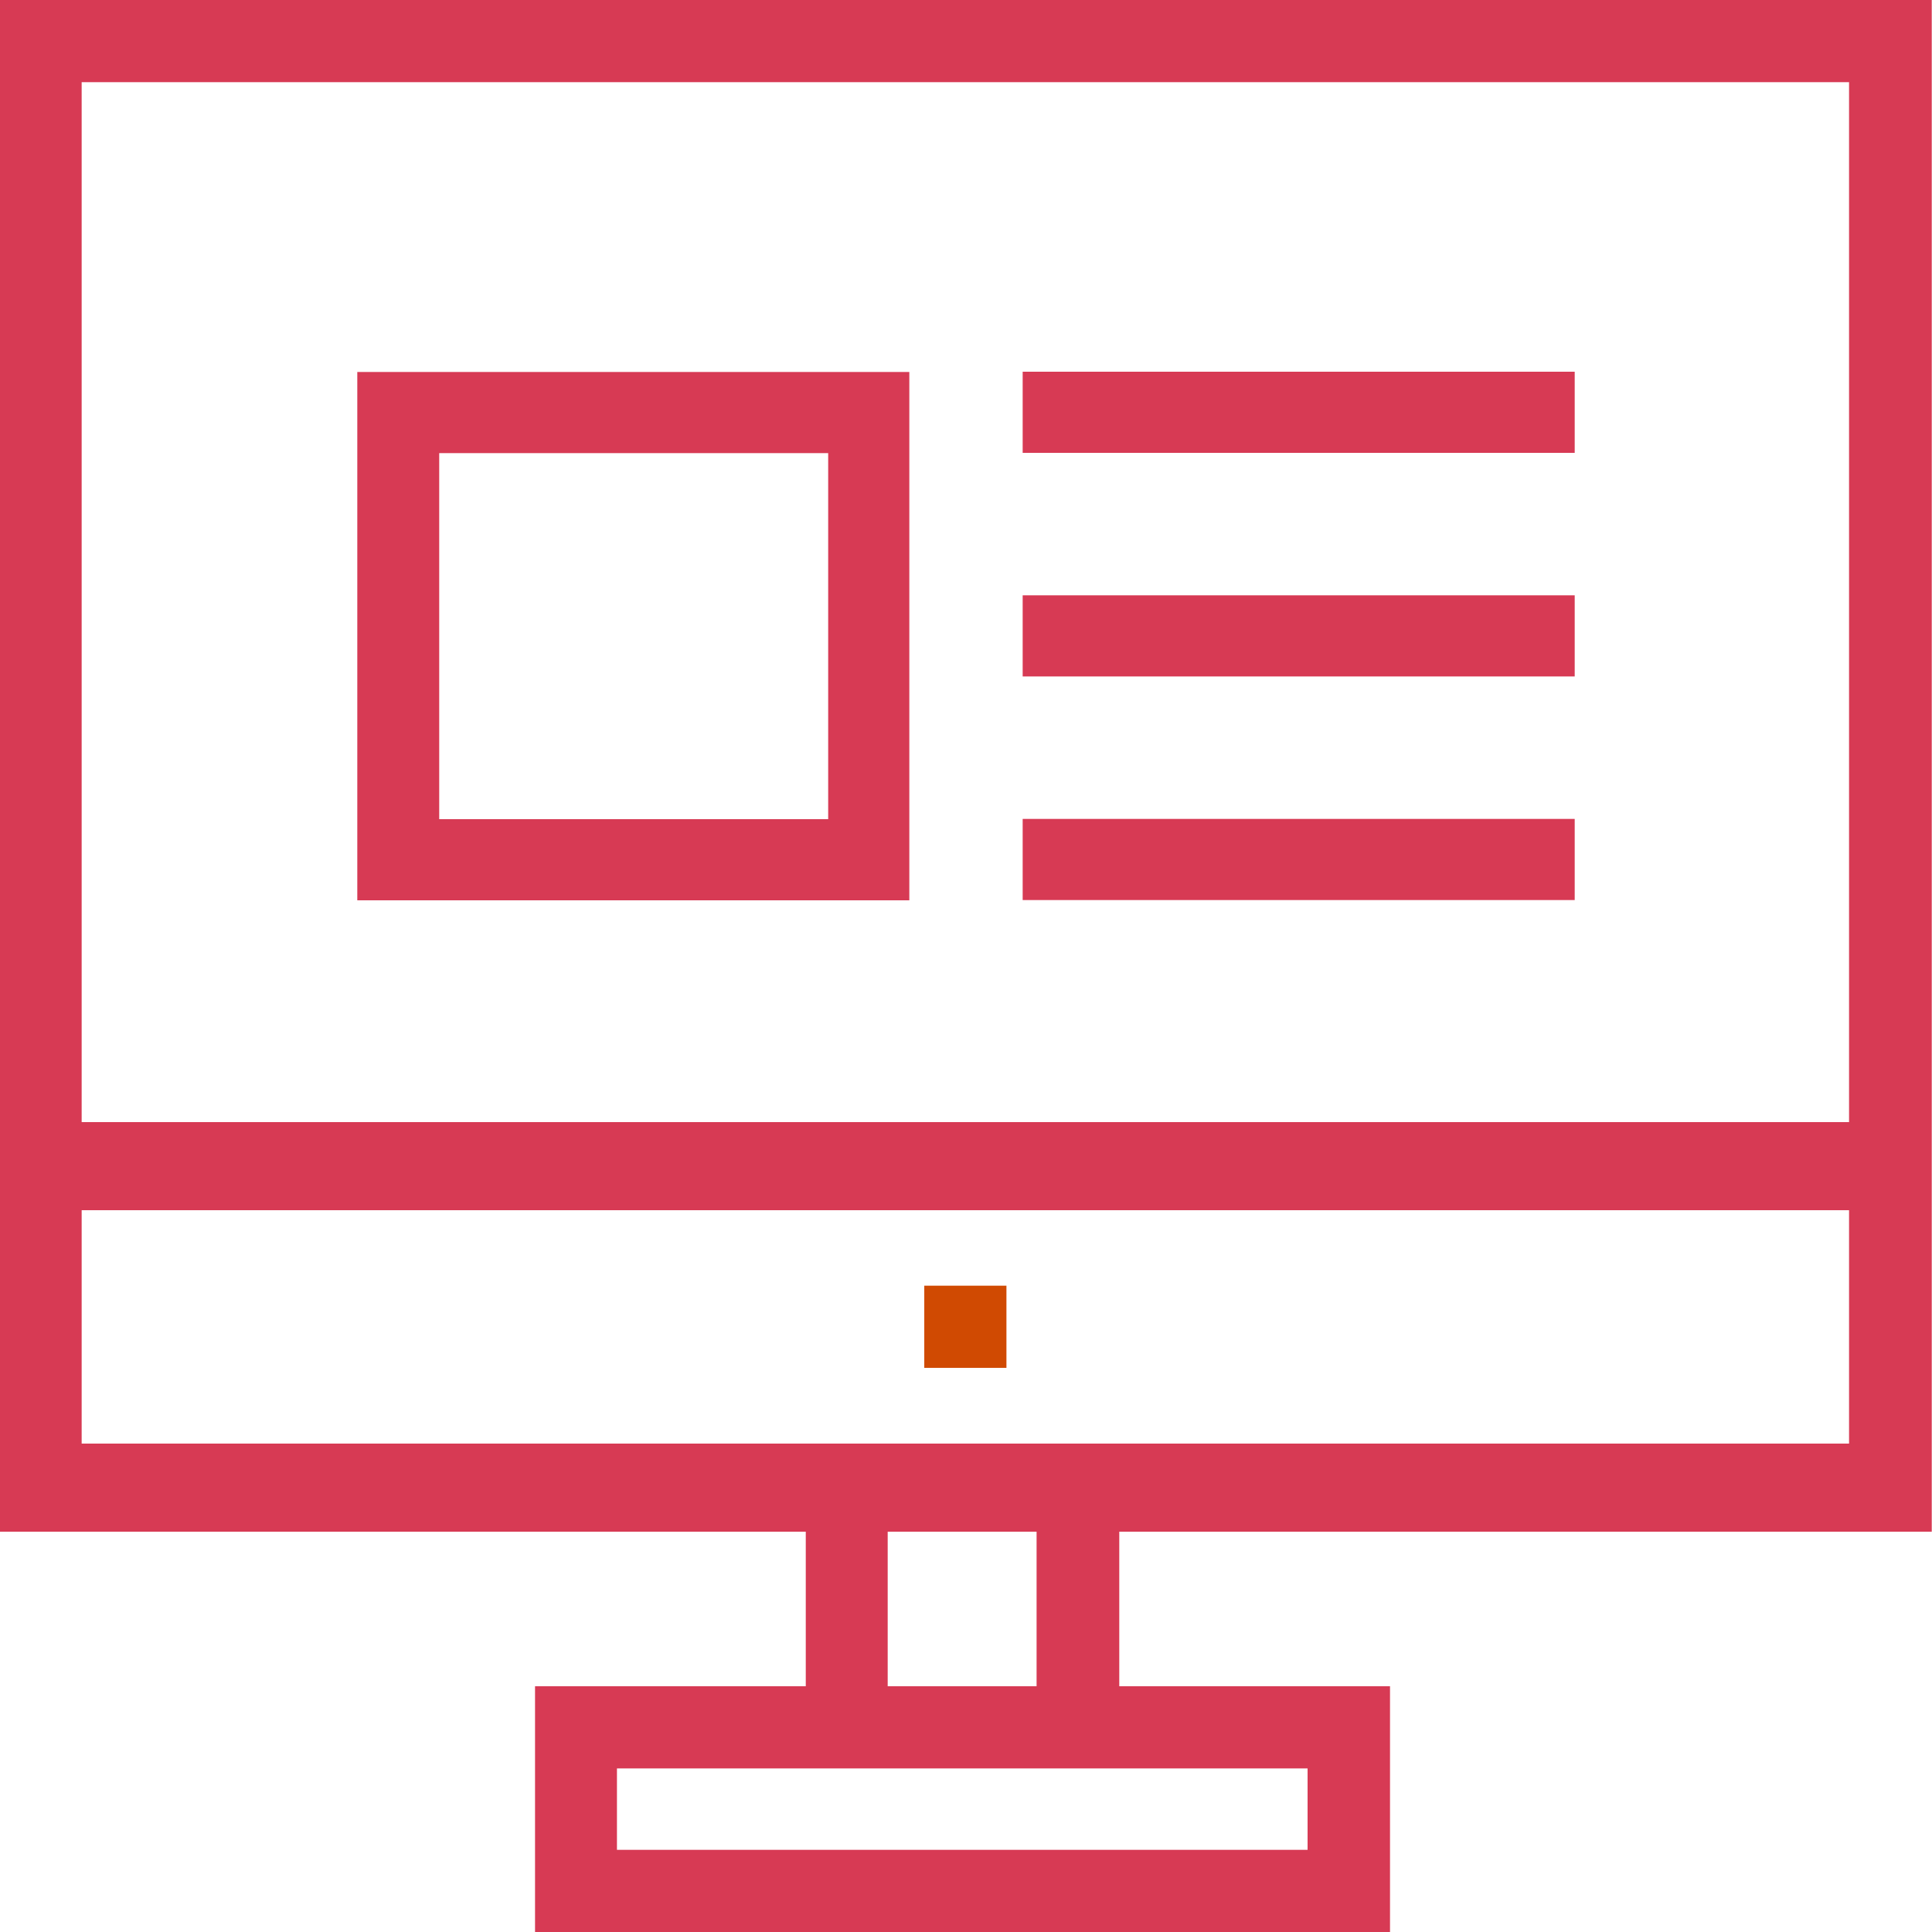
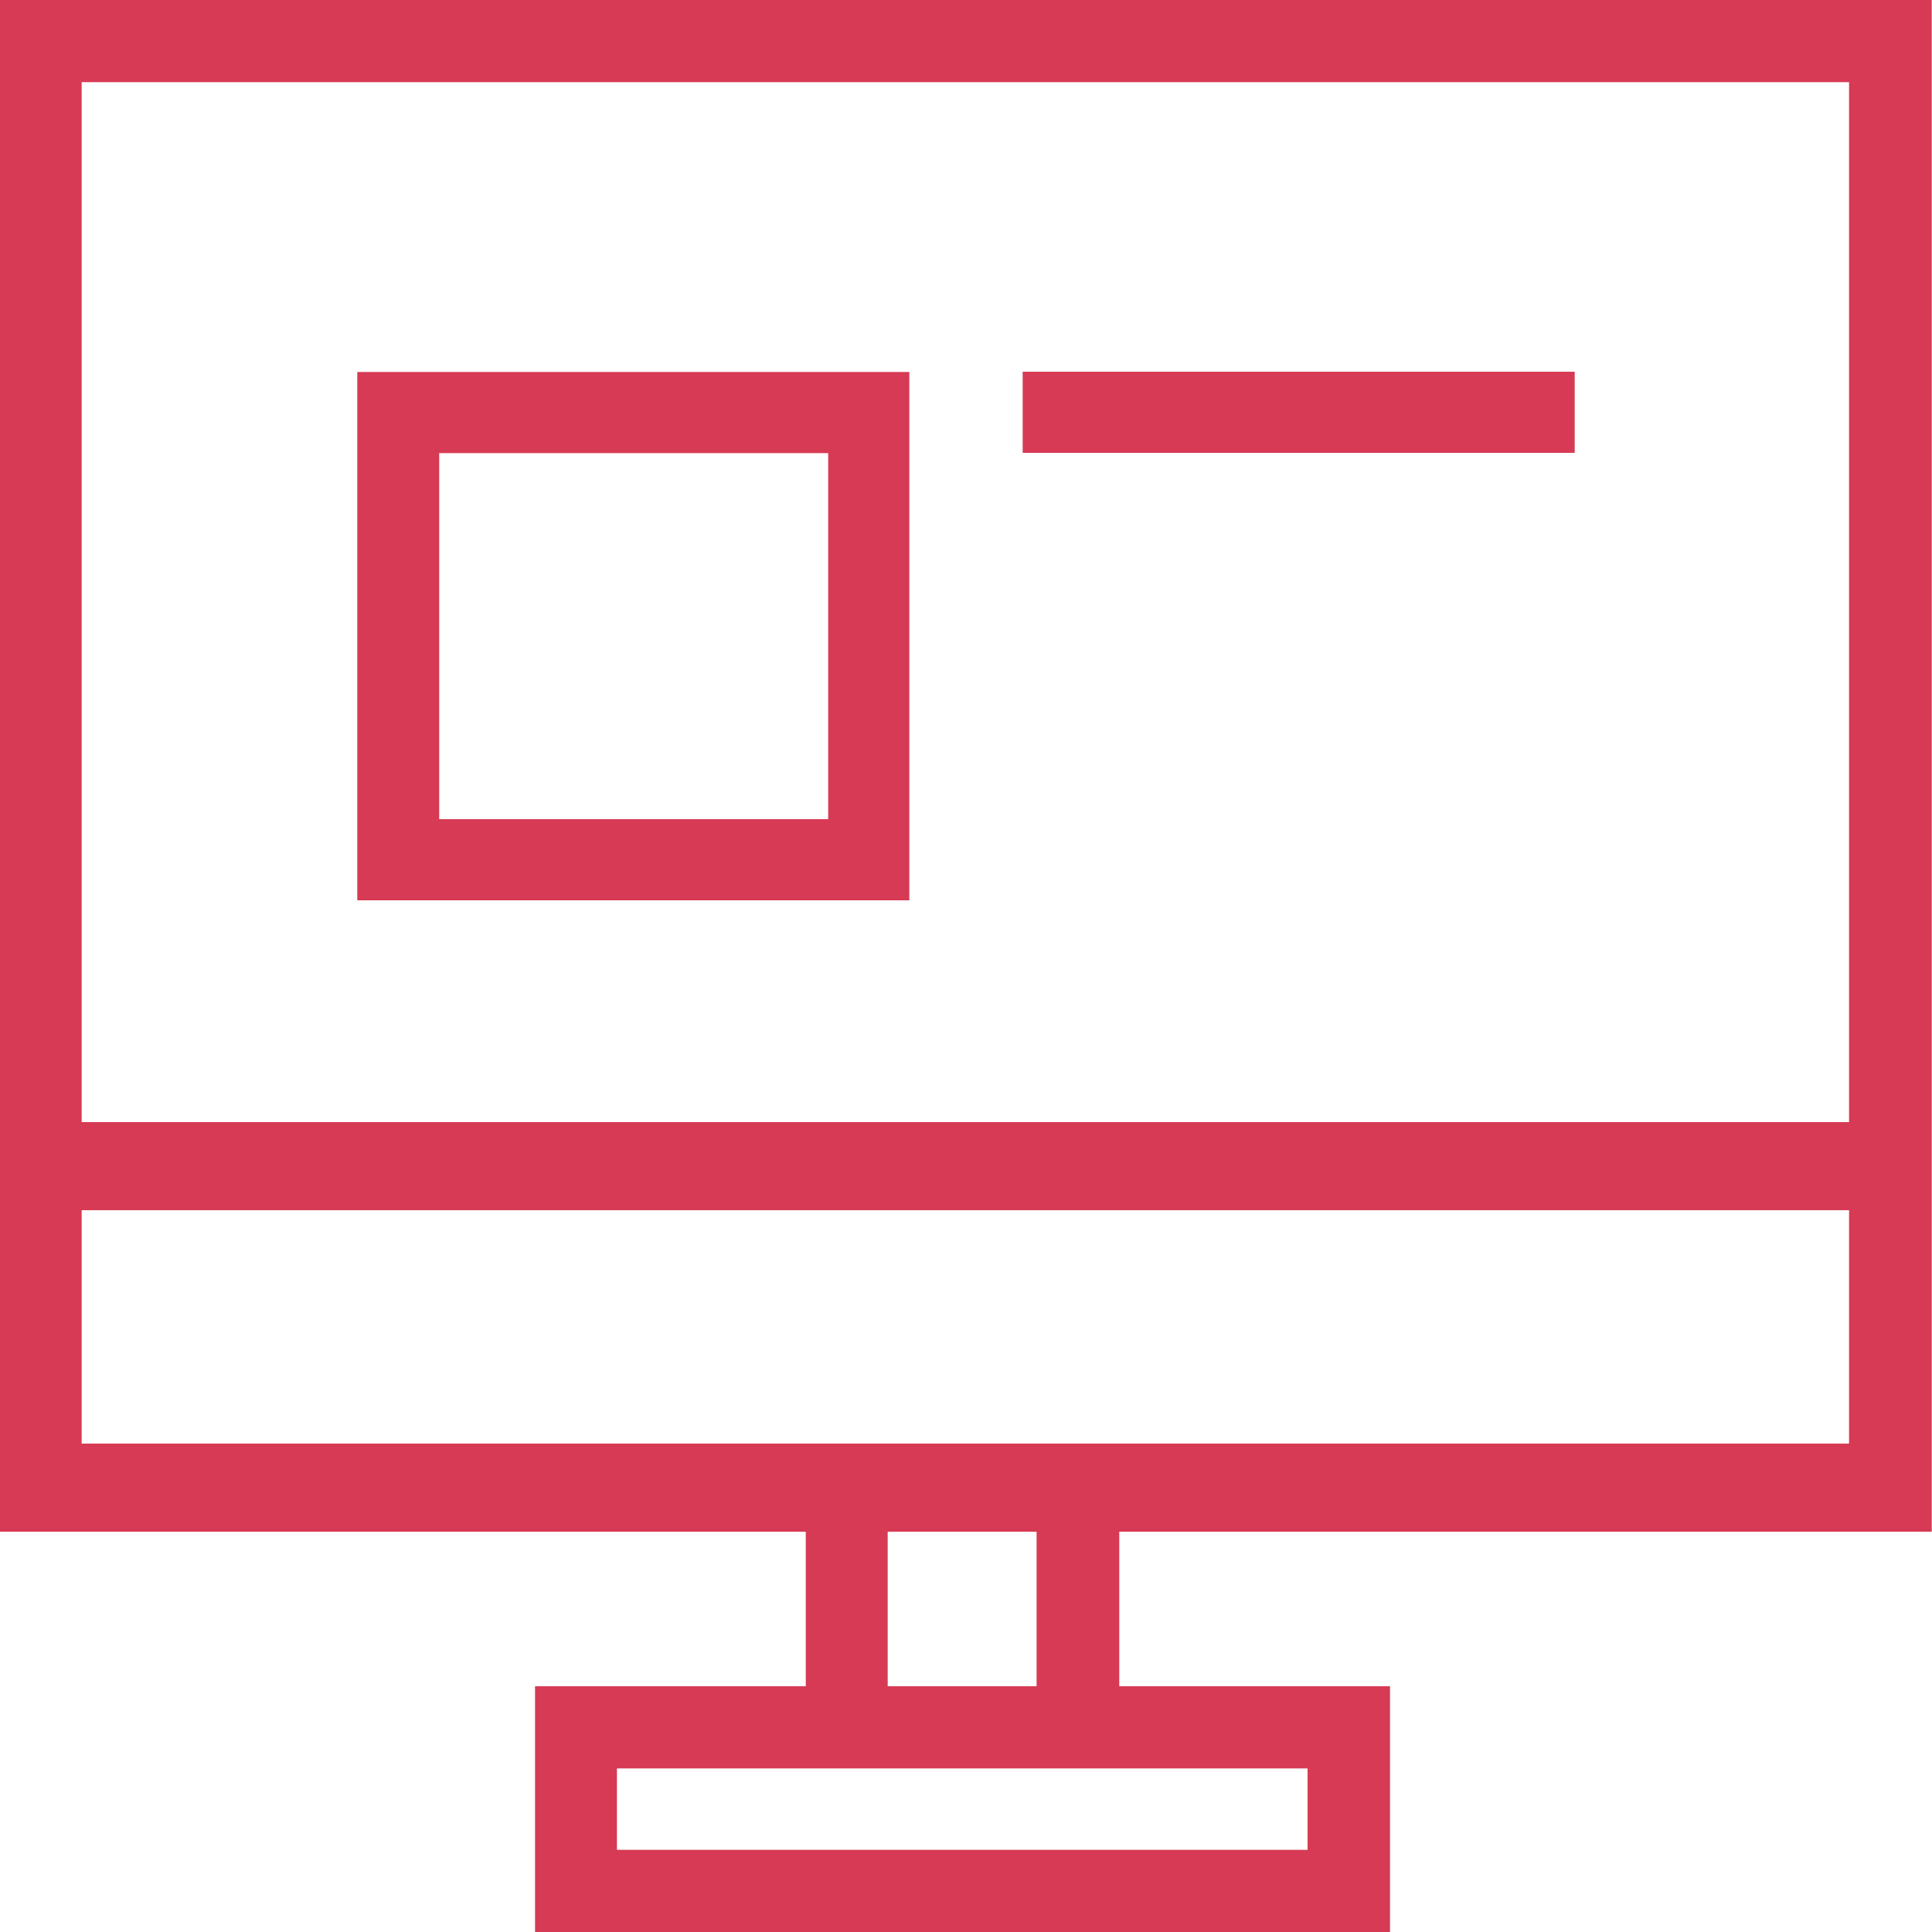
<svg xmlns="http://www.w3.org/2000/svg" id="a" width="75" height="75" viewBox="0 0 75 75">
  <path d="M32.15,31.8h-15.1v-14.21h15.1v14.21ZM13.87,14.44v20.51h21.43V14.44H13.87Z" style="fill:#d73a54; fill-rule:evenodd;" />
  <rect x="39.7" y="14.43" width="21.43" height="3.15" style="fill:#d73a54;" />
-   <rect x="39.7" y="23.11" width="21.43" height="3.15" style="fill:#d73a54;" />
-   <rect x="39.7" y="31.79" width="21.43" height="3.15" style="fill:#d73a54;" />
  <path d="M71.78,3.19V43.56H3.17V3.19H71.78Zm0,43.79v9.06H3.17v-9.06H71.78Zm-37.32,18.48v-6h5.78v6h-5.78Zm-10.51,6.35v-3.16h26.81v3.16H23.96Zm51.04-12.35V0H0V59.46H31.28v6h-10.51v9.54H53.96v-9.54h-10.51v-6h31.55Z" style="fill:#d73a54; fill-rule:evenodd;" />
-   <rect x="35.88" y="49.91" width="3.19" height="3.19" style="fill:#d04a02;" />
</svg>